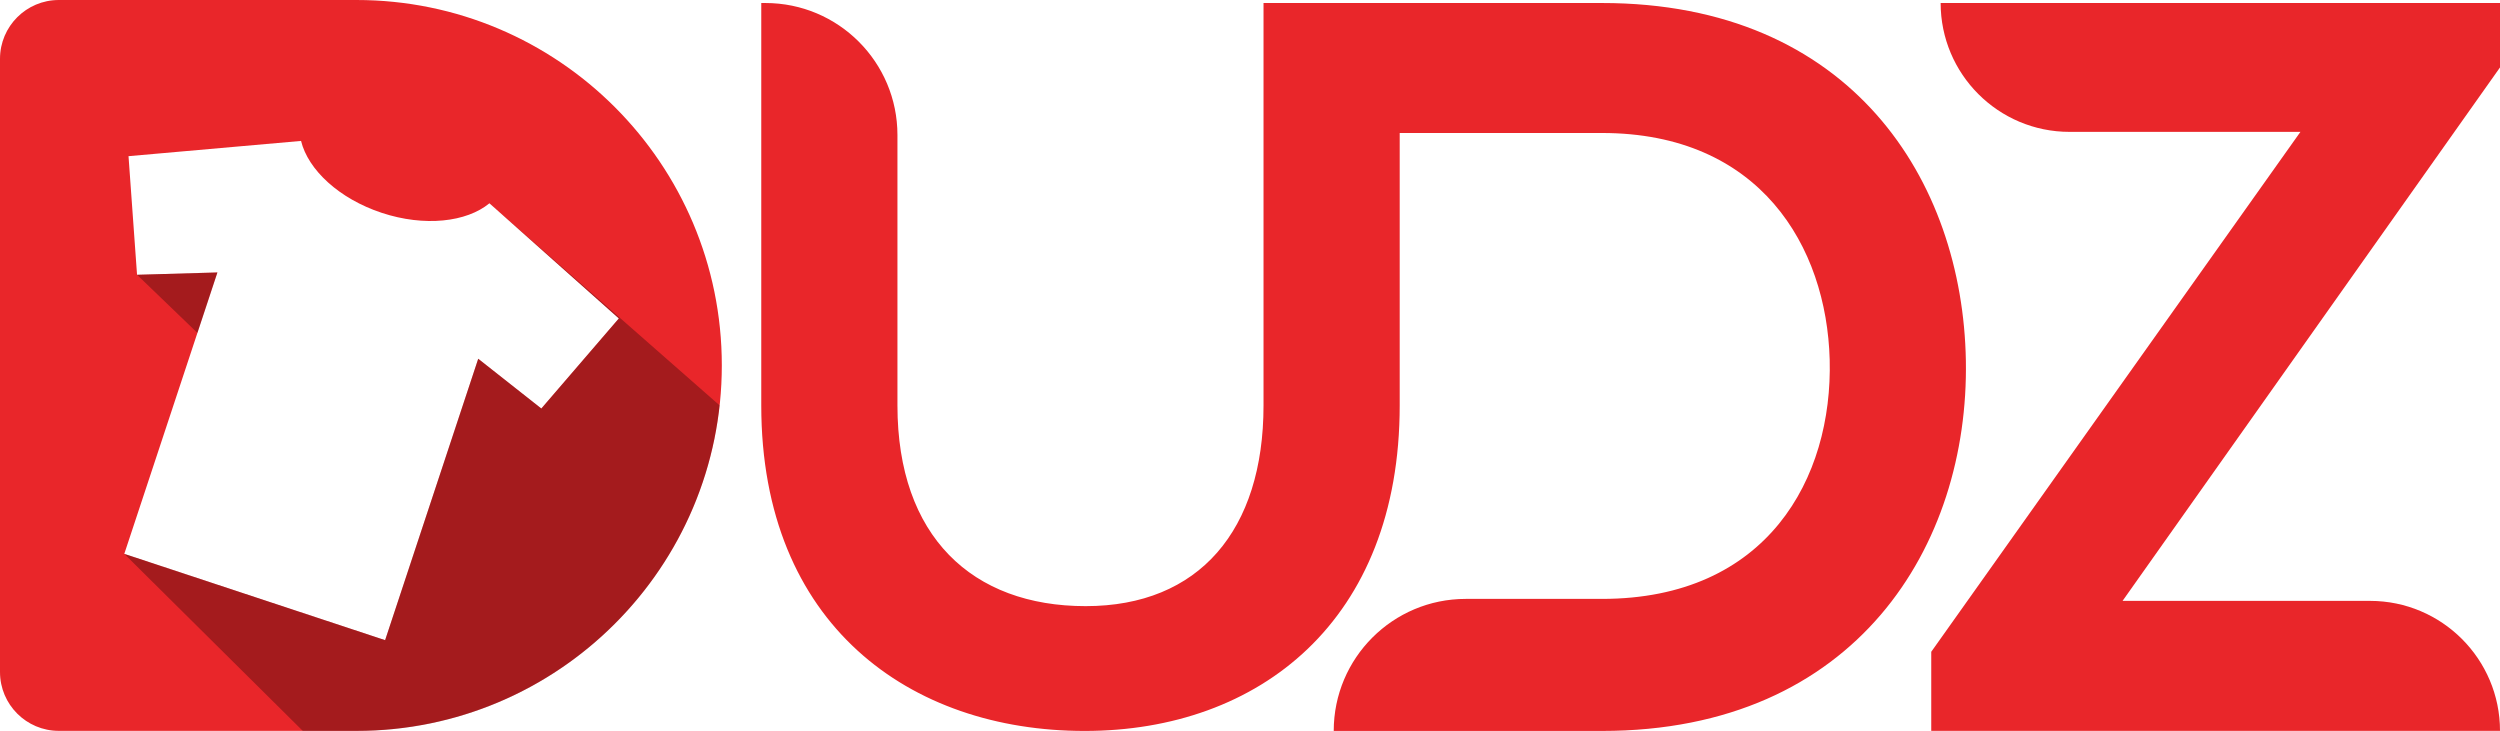
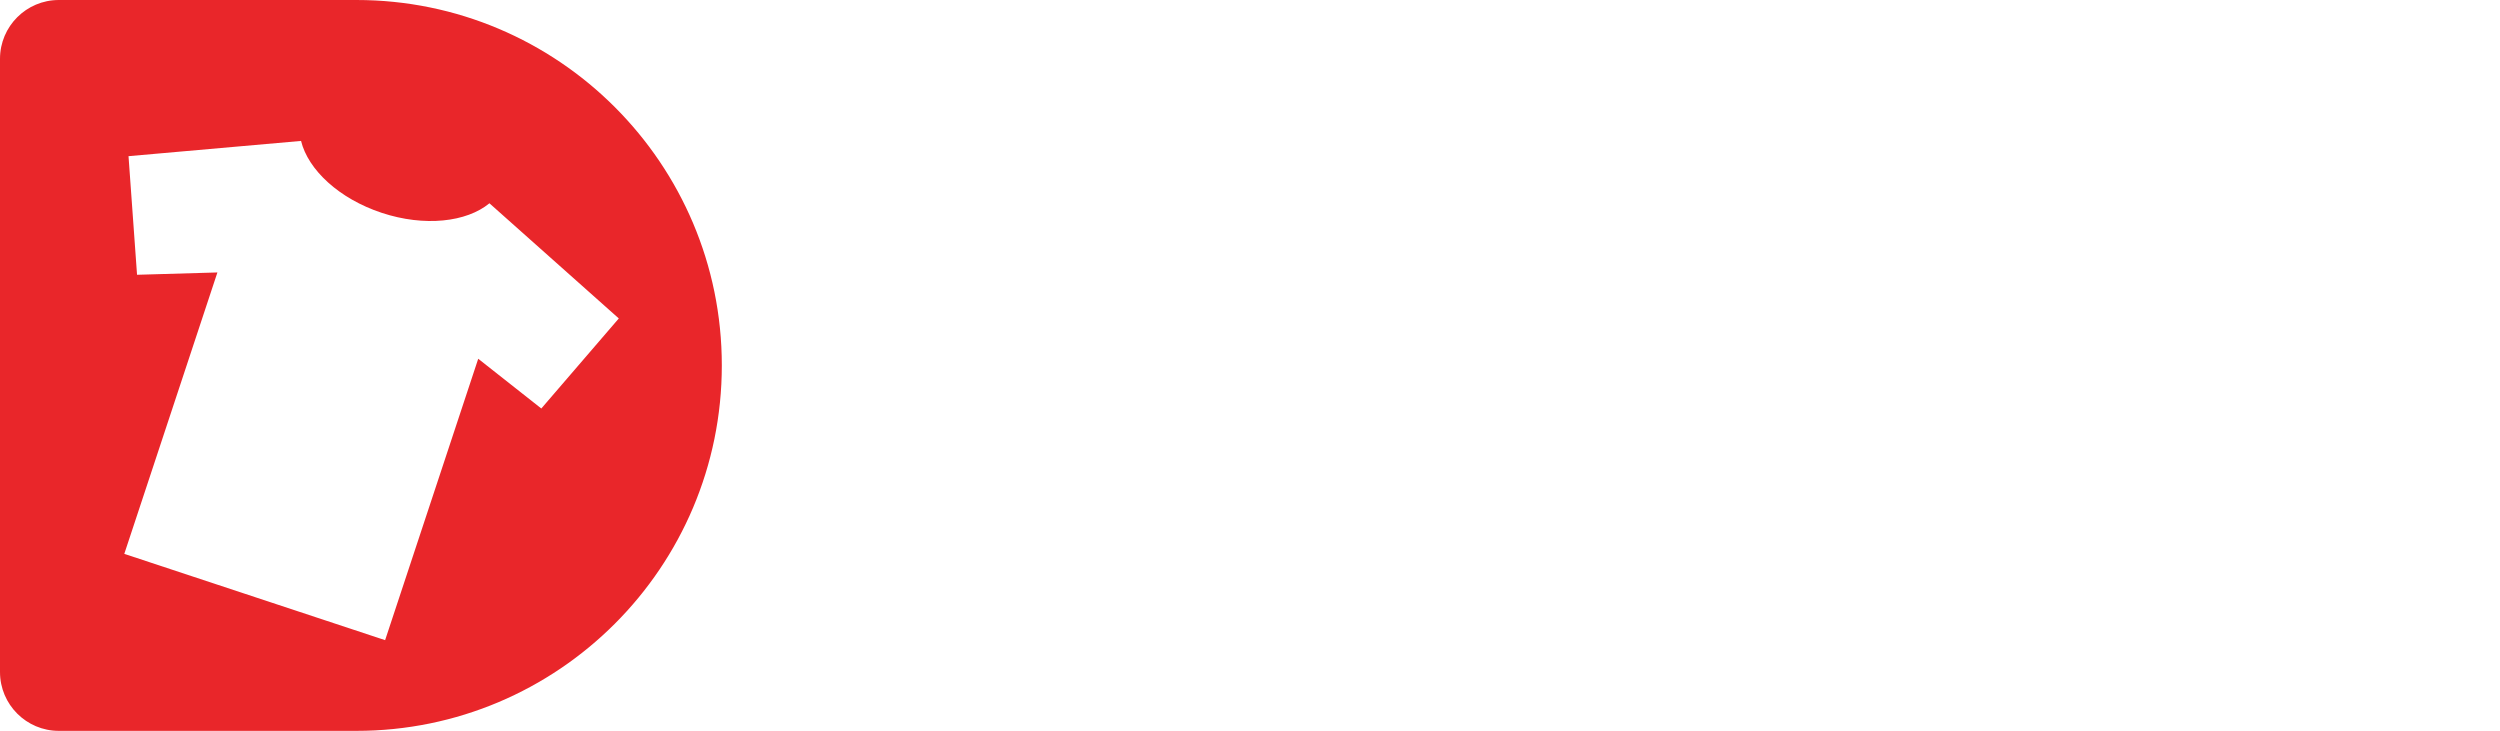
<svg xmlns="http://www.w3.org/2000/svg" id="Layer_1" data-name="Layer 1" viewBox="0 0 290.24 84.86">
  <defs>
    <style>
      .cls-1 {
        opacity: .3;
      }

      .cls-2 {
        fill: #e9262a;
      }

      .cls-3 {
        fill: #010101;
      }
    </style>
  </defs>
-   <path class="cls-2" d="M225.29.35h64.95v7.48l-43.82,61.93h28.73c8.33,0,15.09,6.76,15.09,15.09h0s-66.03,0-66.03,0v-9.18l42.86-60.36h-26.8c-8.27,0-14.97-6.7-14.97-14.97h0Z" />
  <g>
    <path class="cls-2" d="M41.37,0H6.83C3.06,0,0,3.06,0,6.83v71.19c0,3.77,3.06,6.83,6.83,6.83h34.54c23.43,0,42.43-19,42.43-42.43h0C83.8,19,64.8,0,41.37,0ZM62.85,47.43l-7.33-5.78-10.81,32.67-15.14-5.01-15.14-5.01,10.81-32.67-9.33.27-.99-13.77,20.03-1.77c.82,3.35,4.41,6.71,9.37,8.35,4.96,1.64,9.85,1.08,12.5-1.11l15.02,13.37-9,10.46Z" />
    <g class="cls-1">
-       <path class="cls-3" d="M42.41,23.97c.61.28,1.25.53,1.92.75-.67-.22-1.3-.47-1.92-.75Z" />
-       <path class="cls-3" d="M56.83,23.6l15.02,13.37-9,10.46-7.33-5.78-10.81,32.67-15.14-5.01-15.14-5.01,20.73,20.56h6.21c21.87,0,39.87-16.55,42.17-37.8l-26.71-23.45Z" />
-       <polygon class="cls-3" points="15.91 31.9 22.92 38.65 25.24 31.63 15.91 31.9" />
-     </g>
+       </g>
  </g>
-   <path class="cls-2" d="M185.98.35h-29.2s-10.09,0-10.09,0v46.72c0,14.49-7.48,23.3-20.65,23.3s-21.85-8.09-21.85-23.3V15.68c0-8.47-6.86-15.33-15.33-15.33h-.48v46.72c0,25.47,17.26,37.79,37.54,37.79s36.58-12.8,36.58-37.79V15.44h23.48c18.35,0,26.08,13.16,26.44,26.32.36,13.76-7.24,27.77-26.44,27.77h-15.81c-8.47,0-15.33,6.86-15.33,15.33h0s31.14,0,31.14,0c29.58,0,42.62-21.61,42.25-42.98-.36-20.89-13.28-41.53-42.25-41.53Z" />
</svg>